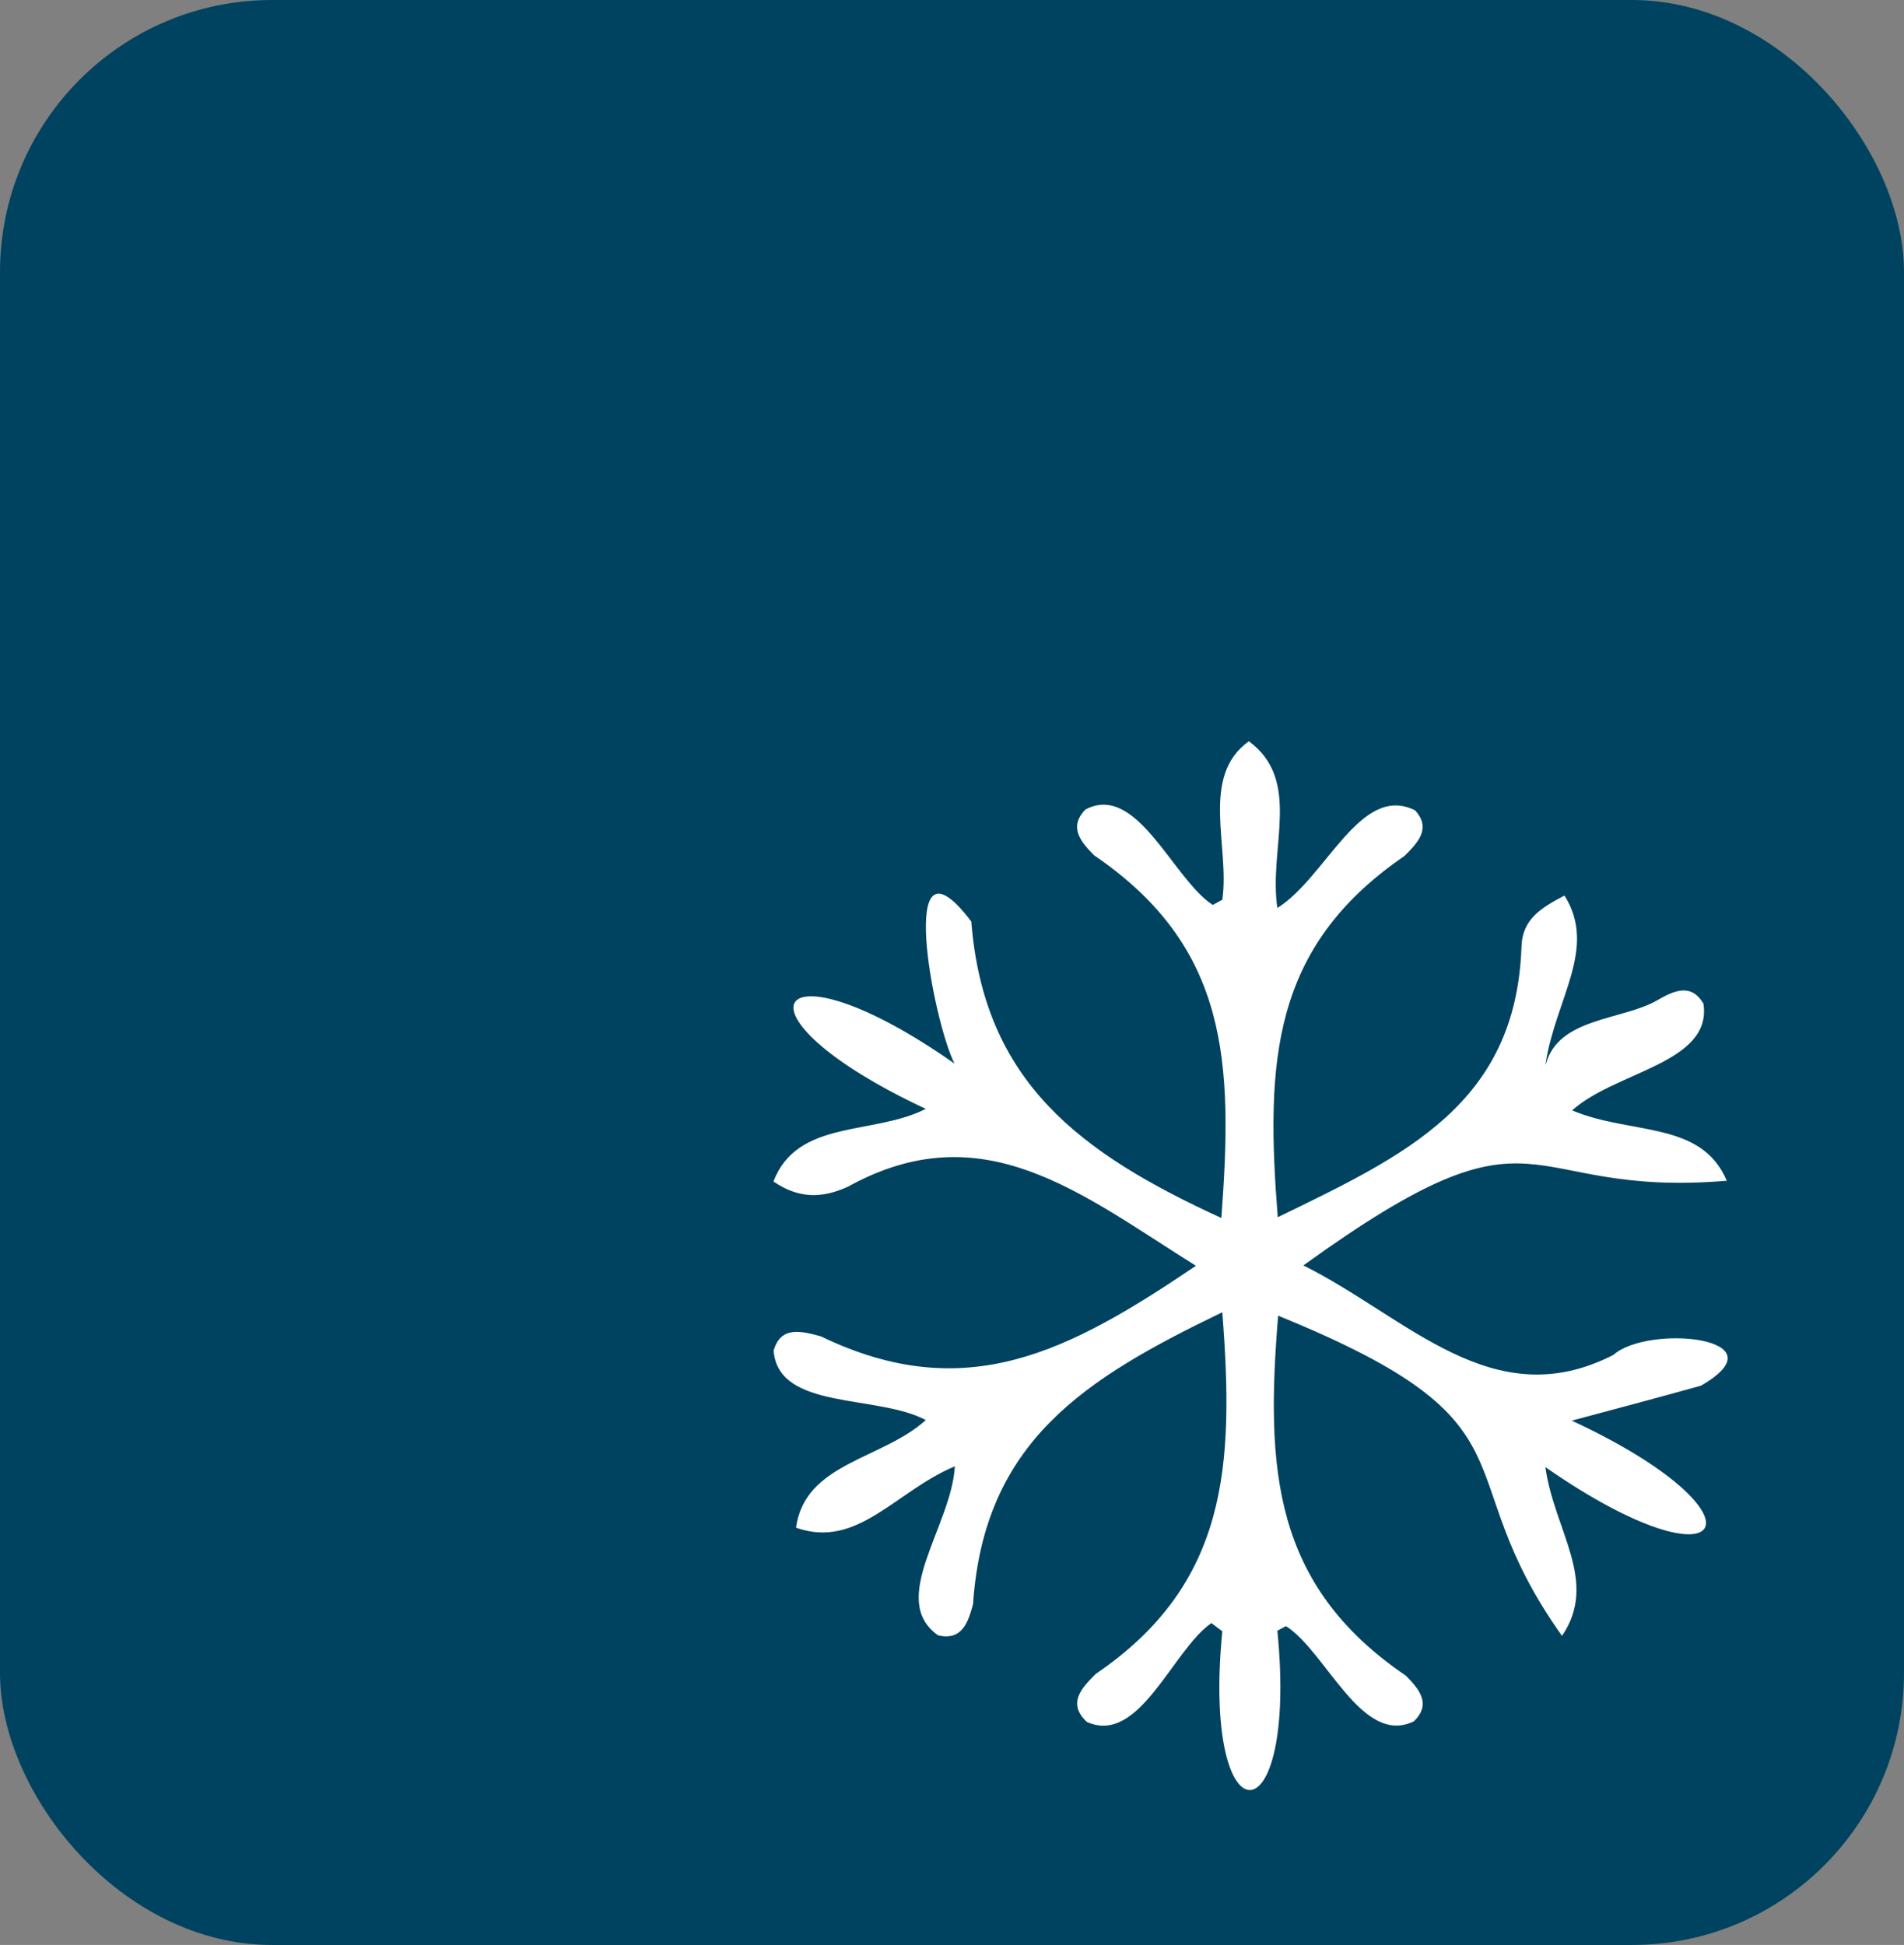
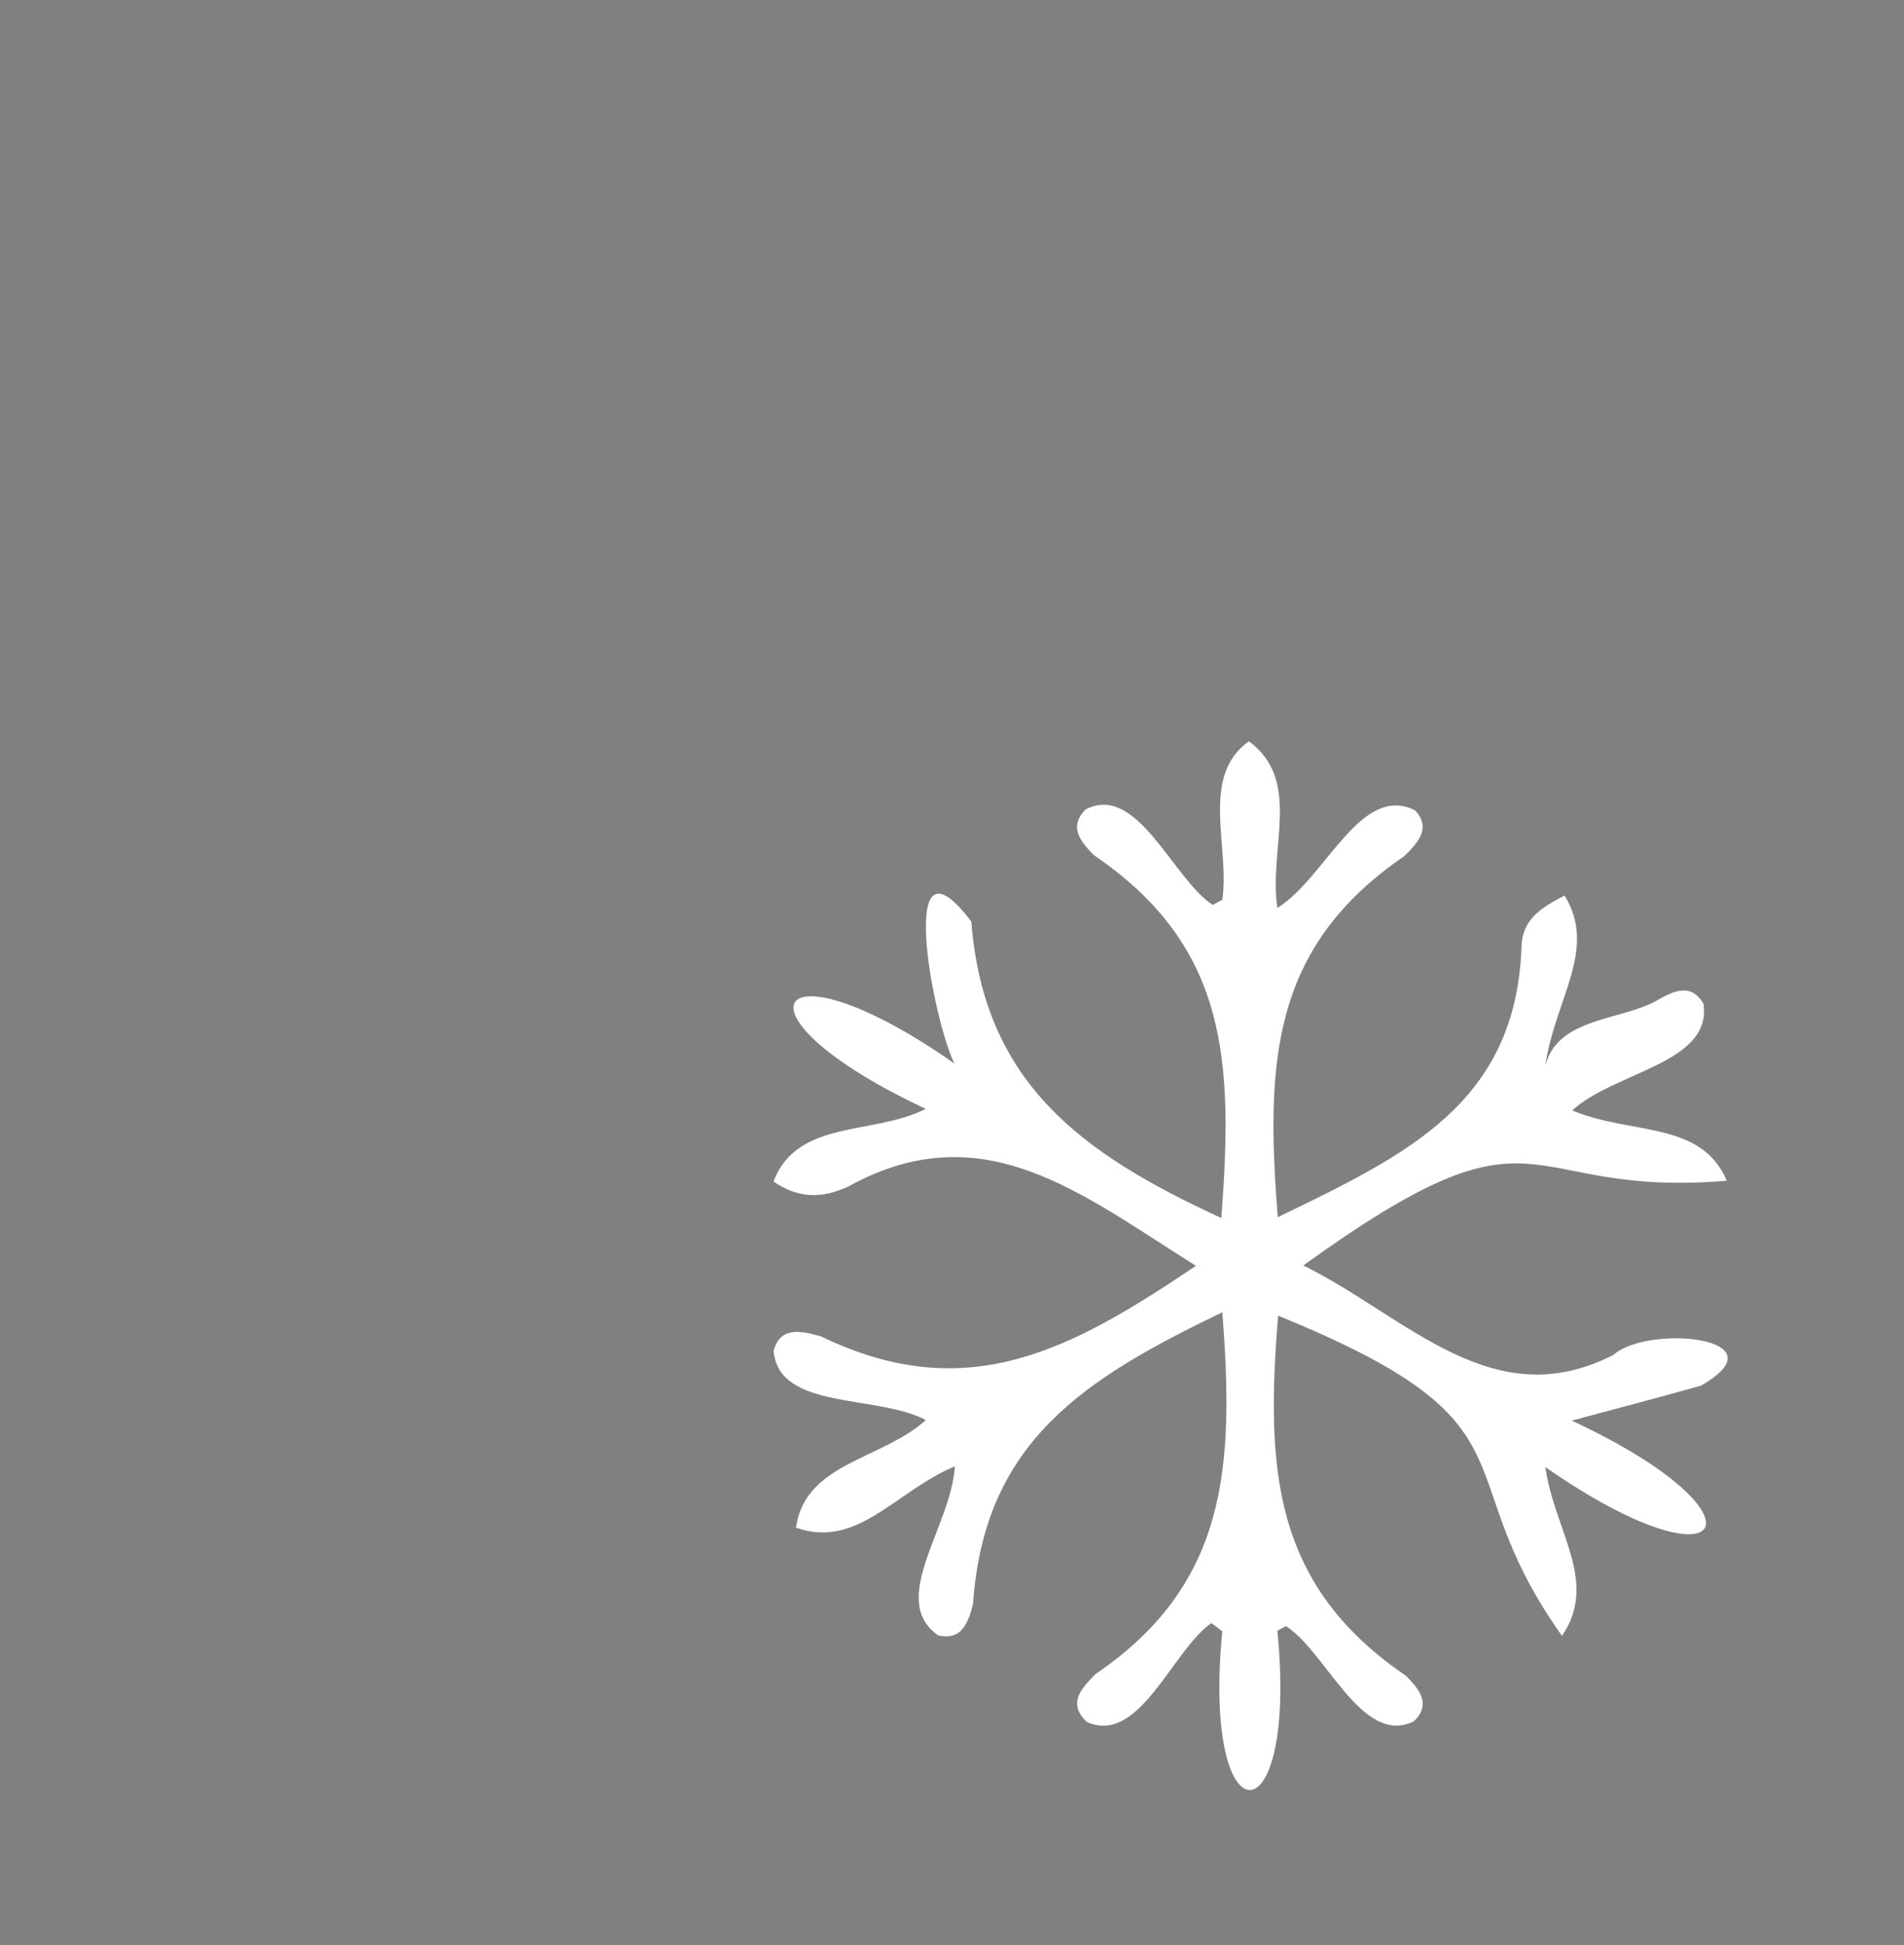
<svg xmlns="http://www.w3.org/2000/svg" id="Layer_2" data-name="Layer 2" viewBox="0 0 99.6 101.75">
  <rect x="0" y="0" width="99.6" height="101.75" fill="#808080" stroke="none" />
  <defs>
    <style>      .cls-1 {        fill: #fff;      }      .cls-1, .cls-2 {        stroke-width: 0px;      }      .cls-2 {        fill: #004360;      }    </style>
  </defs>
  <g id="Layer_1-2" data-name="Layer 1">
    <g>
-       <rect class="cls-2" y="0" width="99.6" height="101.75" rx="14.23" ry="14.23" />
      <path class="cls-1" d="m80.86,55.69c.64-2.47,4.03-2.31,5.83-3.36.86-.5,1.78-.92,2.42.18.46,3.12-4.6,3.53-6.87,5.58,3.09,1.3,6.75.52,8.09,3.68-11.16.93-9.39-4.78-22.15,4.43,5.45,2.71,9.9,7.92,16.22,4.68,1.82-1.62,8.95-.91,4.58,1.61-2.11.59-4.22,1.15-6.76,1.83,10.68,4.96,8.34,9.2-1.38,2.43.46,3.33,2.81,5.98.87,8.83-6.25-8.79-.76-11.02-14.85-16.75-.65,7.98-.3,14.09,6.68,18.83.69.7,1.36,1.48.42,2.39-2.71,1.33-4.59-3.65-6.69-4.98-.15.08-.3.16-.45.24,1.1,11.08-3.97,11.14-2.88.03-.19-.14-.38-.29-.57-.43-2.04,1.41-3.77,6.42-6.52,5.17-1.04-.98-.26-1.78.47-2.51,6.94-4.72,7.24-10.93,6.62-18.92-7.21,3.48-12.46,6.75-13.04,15.27-.25.95-.58,1.93-1.83,1.63-2.64-1.86.7-5.7.88-8.84-3.1,1.29-5.09,4.35-8.31,3.21.47-3.4,4.49-3.55,6.79-5.63-2.55-1.36-7.72-.5-7.96-3.63.37-1.32,1.47-1.02,2.47-.75,7.6,3.67,13,.78,19.62-3.69-6.01-3.76-11.13-8.05-18.2-4.14-1.4.64-2.61.61-3.9-.27,1.25-3.27,5.21-2.4,7.97-3.8-10.68-4.99-8.08-9.09,1.5-2.37-1.14-2.27-3.09-12.67.88-7.43.66,8.41,5.7,12.12,13.08,15.51.61-8.13.4-14.17-6.65-18.97-.7-.7-1.36-1.48-.46-2.4,2.7-1.43,4.58,3.65,6.66,4.99.17-.09.33-.18.5-.27.41-2.76-1.19-6.45,1.39-8.29,2.8,2.06,1.02,5.58,1.49,8.72,2.55-1.59,4.35-6.53,7.2-5.11.88.95.13,1.71-.55,2.39-6.99,4.78-7.26,10.82-6.63,18.9,6.66-3.24,12.46-5.91,12.75-14.14.04-1.48,1.06-2.06,2.25-2.69,1.74,2.77-.48,5.41-.99,8.81Z" />
    </g>
  </g>
</svg>